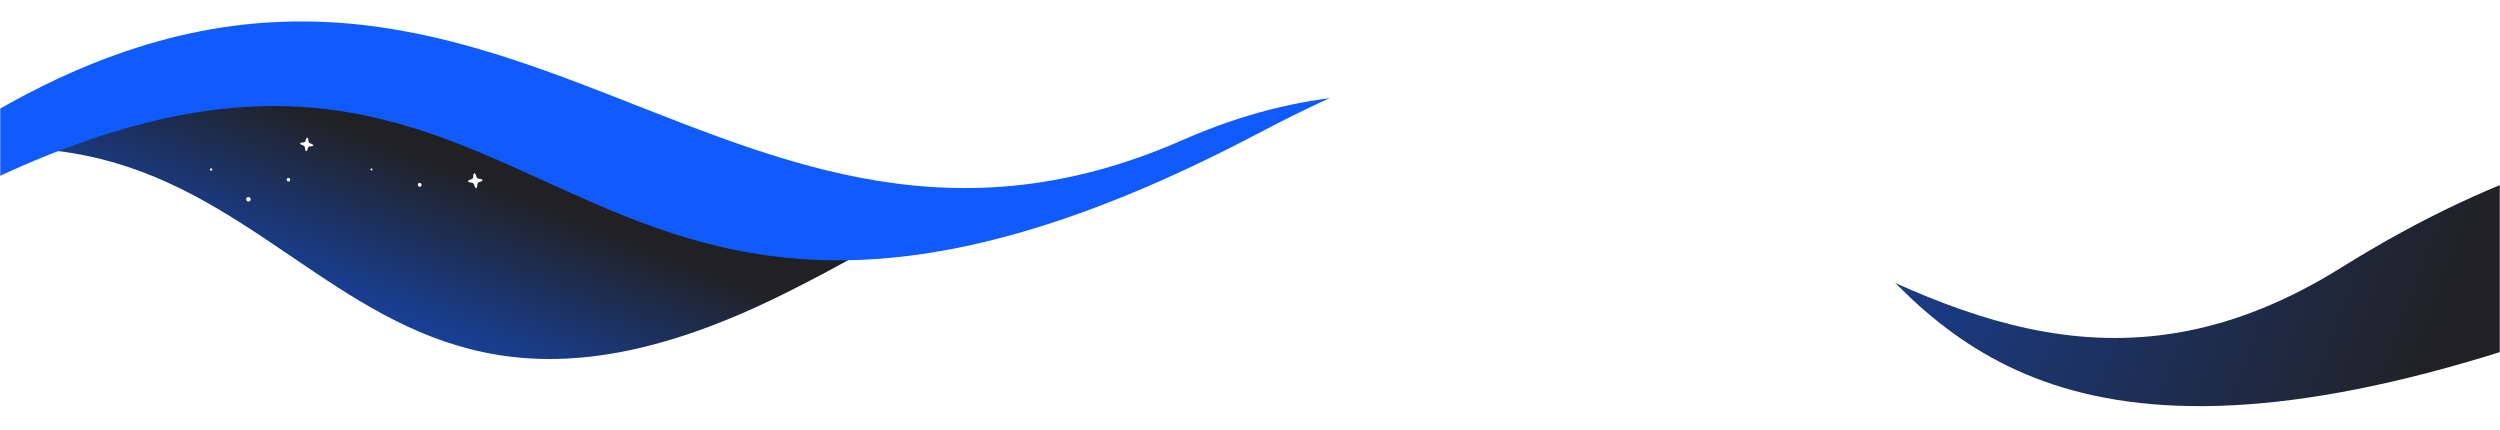
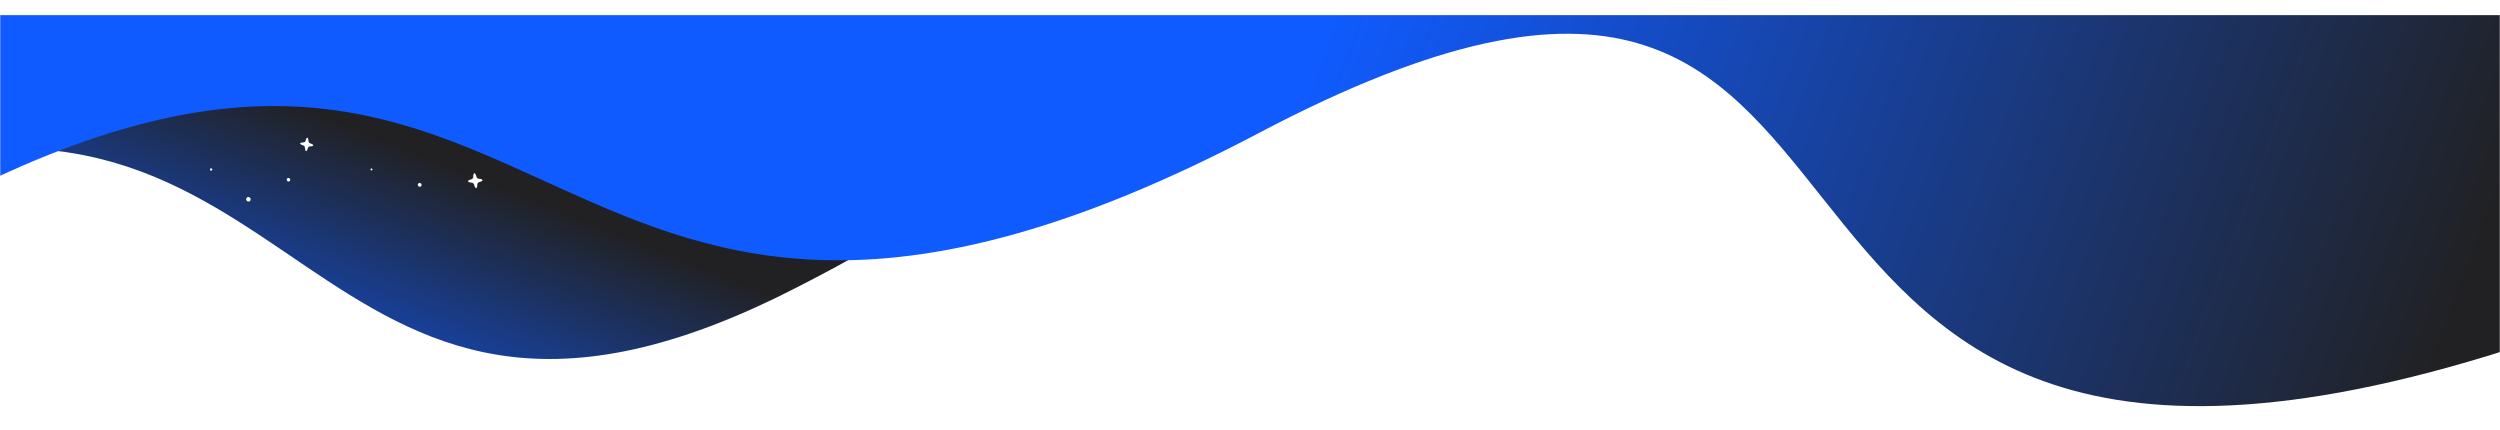
<svg xmlns="http://www.w3.org/2000/svg" width="1366" height="235" viewBox="0 0 1366 235" fill="none">
  <g clip-path="url(#clip0_13066_6134)">
    <g clip-path="url(#clip1_13066_6134)">
      <mask id="mask0_13066_6134" style="mask-type:luminance" maskUnits="userSpaceOnUse" x="0" y="-1" width="1366" height="236">
        <path d="M0 -0.006H1366V234.064H0V-0.006Z" fill="white" />
      </mask>
      <g mask="url(#mask0_13066_6134)">
        <path d="M-89.766 99.632C169.238 7.792 162.651 293.245 429.23 160.13C533.08 108.273 578.965 62.831 596.288 26.677H-718.648C-689.562 71.913 -632.294 97.635 -522.5 59.35C-243.819 -37.822 -348.771 191.473 -89.766 99.632Z" fill="url(#paint0_linear_13066_6134)" />
        <path d="M167.246 82.574C166.903 82.525 166.67 81.762 166.605 80.664C166.588 80.393 166.491 80.133 166.324 79.918C166.157 79.704 165.93 79.544 165.671 79.46C164.637 79.14 163.962 78.731 163.995 78.381C164.027 78.03 164.759 77.826 165.824 77.811C166.086 77.806 166.339 77.715 166.543 77.551C166.747 77.388 166.891 77.16 166.952 76.906C167.217 75.855 167.582 75.178 167.925 75.228C168.27 75.278 168.503 76.041 168.567 77.139C168.6 77.694 168.978 78.183 169.5 78.344C170.536 78.666 171.211 79.073 171.179 79.424C171.145 79.775 170.415 79.978 169.347 79.994C169.085 79.998 168.832 80.09 168.628 80.254C168.424 80.418 168.28 80.645 168.219 80.9C167.957 81.949 167.591 82.624 167.246 82.574ZM260.181 102.833C259.803 102.863 259.376 102.086 259.05 100.902C258.885 100.303 258.367 99.864 257.77 99.815C256.586 99.719 255.768 99.439 255.721 99.047C255.674 98.656 256.411 98.253 257.548 97.973C258.123 97.832 258.527 97.318 258.547 96.706C258.585 95.491 258.819 94.66 259.198 94.63C259.579 94.6 260.006 95.378 260.331 96.562C260.495 97.162 261.014 97.603 261.612 97.651C262.796 97.747 263.614 98.027 263.661 98.418C263.708 98.81 262.973 99.213 261.833 99.493C261.258 99.635 260.853 100.149 260.835 100.762C260.798 101.975 260.563 102.803 260.181 102.833ZM229.446 102.056C228.882 102.101 228.368 101.665 228.298 101.082C228.228 100.499 228.629 99.99 229.193 99.945C229.757 99.901 230.272 100.337 230.341 100.92C230.411 101.503 230.011 102.012 229.446 102.056ZM157.223 99.084C156.735 98.845 156.511 98.253 156.721 97.762C156.931 97.272 157.497 97.068 157.983 97.307C158.471 97.546 158.696 98.138 158.486 98.629C158.276 99.12 157.71 99.323 157.223 99.084ZM135.257 110.022C134.638 109.718 134.352 108.966 134.619 108.344C134.886 107.72 135.604 107.461 136.224 107.765C136.843 108.069 137.128 108.82 136.862 109.444C136.594 110.067 135.876 110.326 135.257 110.022ZM263.135 71.847C262.571 71.891 262.057 71.455 261.987 70.873C261.917 70.289 262.318 69.78 262.882 69.736C263.447 69.691 263.961 70.127 264.03 70.71C264.101 71.293 263.7 71.802 263.135 71.847ZM203.04 93.138C202.75 93.161 202.485 92.936 202.449 92.637C202.413 92.337 202.62 92.075 202.91 92.053C203.199 92.029 203.464 92.254 203.5 92.553C203.536 92.853 203.33 93.115 203.04 93.138ZM115.103 93.208C114.949 93.132 114.83 93.001 114.769 92.841C114.708 92.681 114.71 92.504 114.775 92.346C114.807 92.27 114.855 92.202 114.914 92.145C114.974 92.089 115.045 92.045 115.122 92.017C115.2 91.989 115.282 91.978 115.364 91.983C115.446 91.988 115.527 92.011 115.6 92.048C115.753 92.124 115.872 92.255 115.933 92.415C115.994 92.576 115.992 92.753 115.927 92.911C115.895 92.987 115.847 93.055 115.788 93.112C115.728 93.168 115.657 93.212 115.58 93.24C115.502 93.267 115.42 93.279 115.338 93.274C115.256 93.268 115.176 93.246 115.103 93.208Z" fill="white" />
        <g filter="url(#filter0_d_13066_6134)">
          <path d="M681.232 68.719C1079.17 -140.789 882.147 333.655 1352.59 190.496C1521.78 139.013 1567.96 74.872 1559.42 4.268H-338.303C-312.178 107.455 -237.331 210.375 -32.271 104.663C305.727 -69.58 283.295 278.227 681.232 68.719Z" fill="url(#paint1_linear_13066_6134)" />
        </g>
-         <path d="M-366.043 -395.425C-257.434 -288.42 -207.685 1.732 -29.902 -196.847C147.881 -395.427 504.273 -1.573 702.171 -291.27C900.071 -580.967 1380.09 -136.734 1383.05 -482.71C1386.01 -828.689 1567.31 -212.849 1635.11 -443.499C1690.34 -631.328 1576.43 33.964 1404.55 87.163C1365.36 99.292 1323.15 118.804 1279.26 146.21C1042.8 293.826 909.299 -39.233 646.086 76.554C382.876 192.34 259.516 -125.957 -43.558 87.163C-346.633 300.284 -764.863 -788.356 -366.043 -395.425Z" fill="white" />
      </g>
    </g>
  </g>
  <defs>
    <filter id="filter0_d_13066_6134" x="-347.328" y="-7.265" width="1929.78" height="244.73" filterUnits="userSpaceOnUse" color-interpolation-filters="sRGB">
      <feFlood flood-opacity="0" result="BackgroundImageFix" />
      <feColorMatrix in="SourceAlpha" type="matrix" values="0 0 0 0 0 0 0 0 0 0 0 0 0 0 0 0 0 0 127 0" result="hardAlpha" />
      <feOffset dx="6.518" dy="4.011" />
      <feGaussianBlur stdDeviation="7.772" />
      <feComposite in2="hardAlpha" operator="out" />
      <feColorMatrix type="matrix" values="0 0 0 0 0.379 0 0 0 0 0.255 0 0 0 0 0.013 0 0 0 0.1 0" />
      <feBlend mode="normal" in2="BackgroundImageFix" result="effect1_dropShadow_13066_6134" />
      <feBlend mode="normal" in="SourceGraphic" in2="effect1_dropShadow_13066_6134" result="shape" />
    </filter>
    <linearGradient id="paint0_linear_13066_6134" x1="-196.349" y1="97.074" x2="-26.097" y2="-330.314" gradientUnits="userSpaceOnUse">
      <stop stop-color="#105BFF" />
      <stop offset="0.369" stop-color="#212123" />
    </linearGradient>
    <linearGradient id="paint1_linear_13066_6134" x1="1317.3" y1="221.028" x2="721.201" y2="0.007" gradientUnits="userSpaceOnUse">
      <stop stop-color="#212123" />
      <stop offset="1" stop-color="#105BFF" />
    </linearGradient>
    <clipPath id="clip0_13066_6134">
      <rect width="1366" height="234.07" fill="white" transform="translate(0 -0.002)" />
    </clipPath>
    <clipPath id="clip1_13066_6134">
      <rect width="1366" height="234.07" fill="white" transform="translate(0 -0.002)" />
    </clipPath>
  </defs>
</svg>